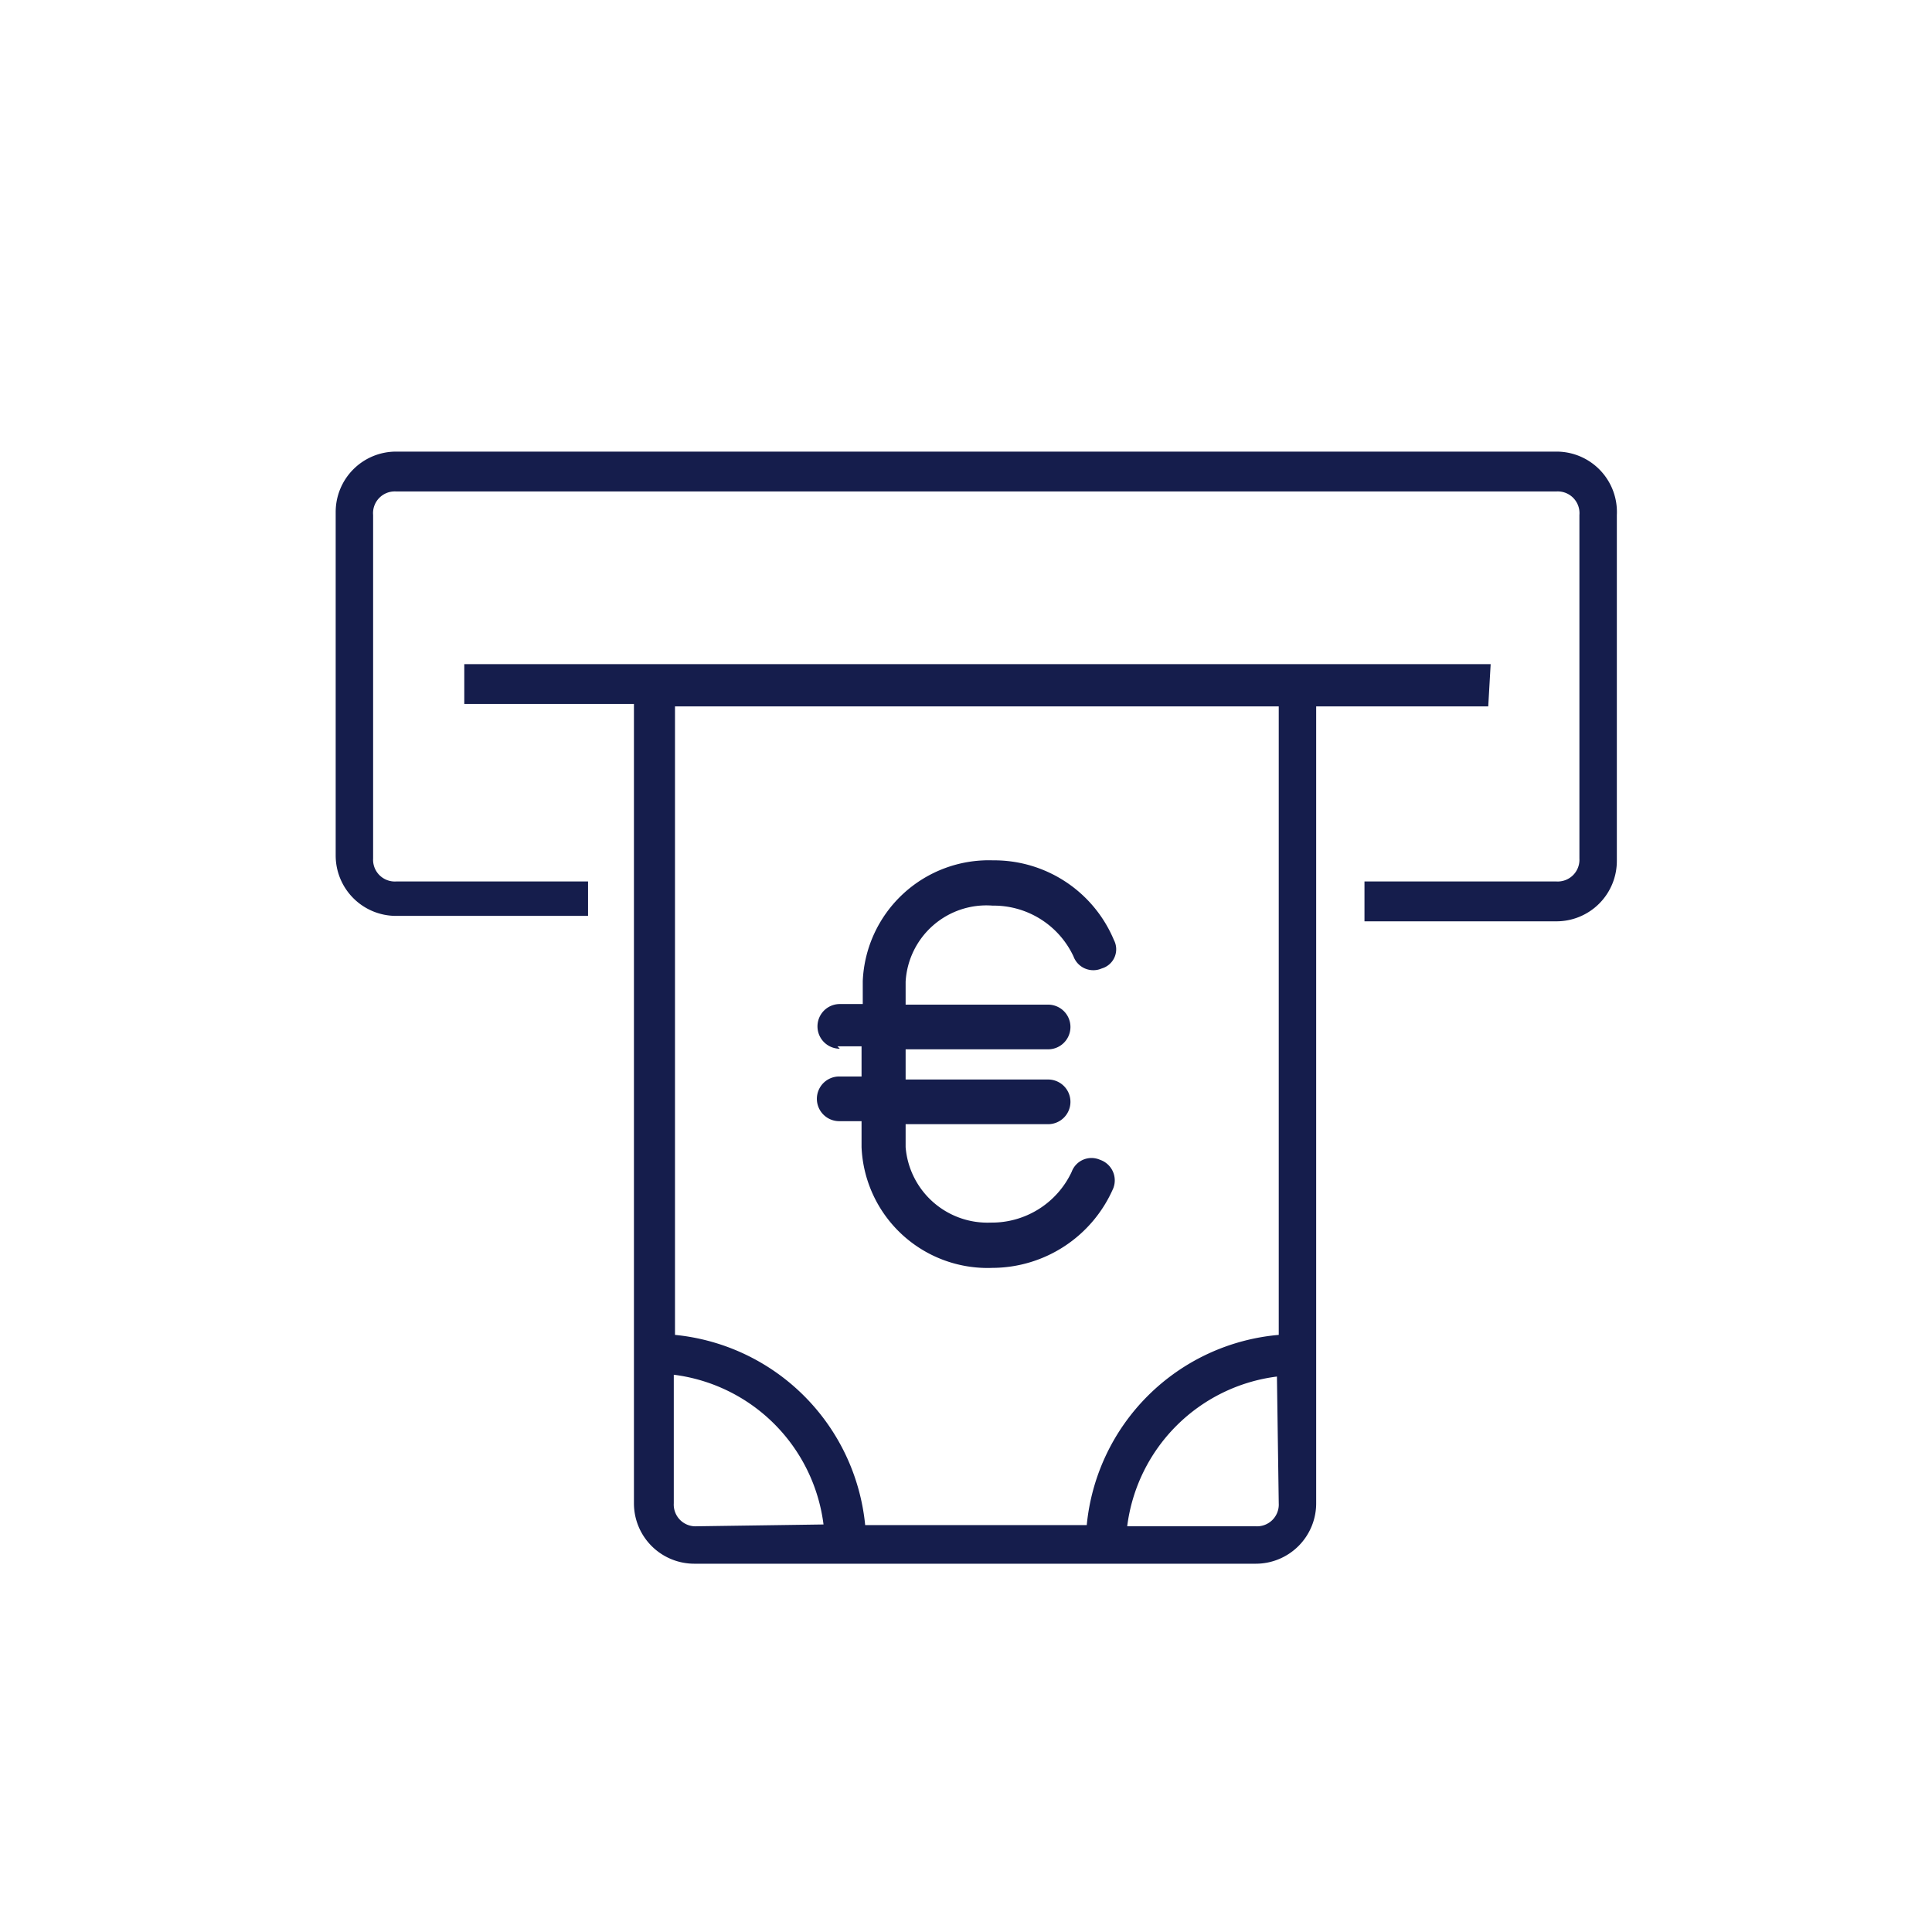
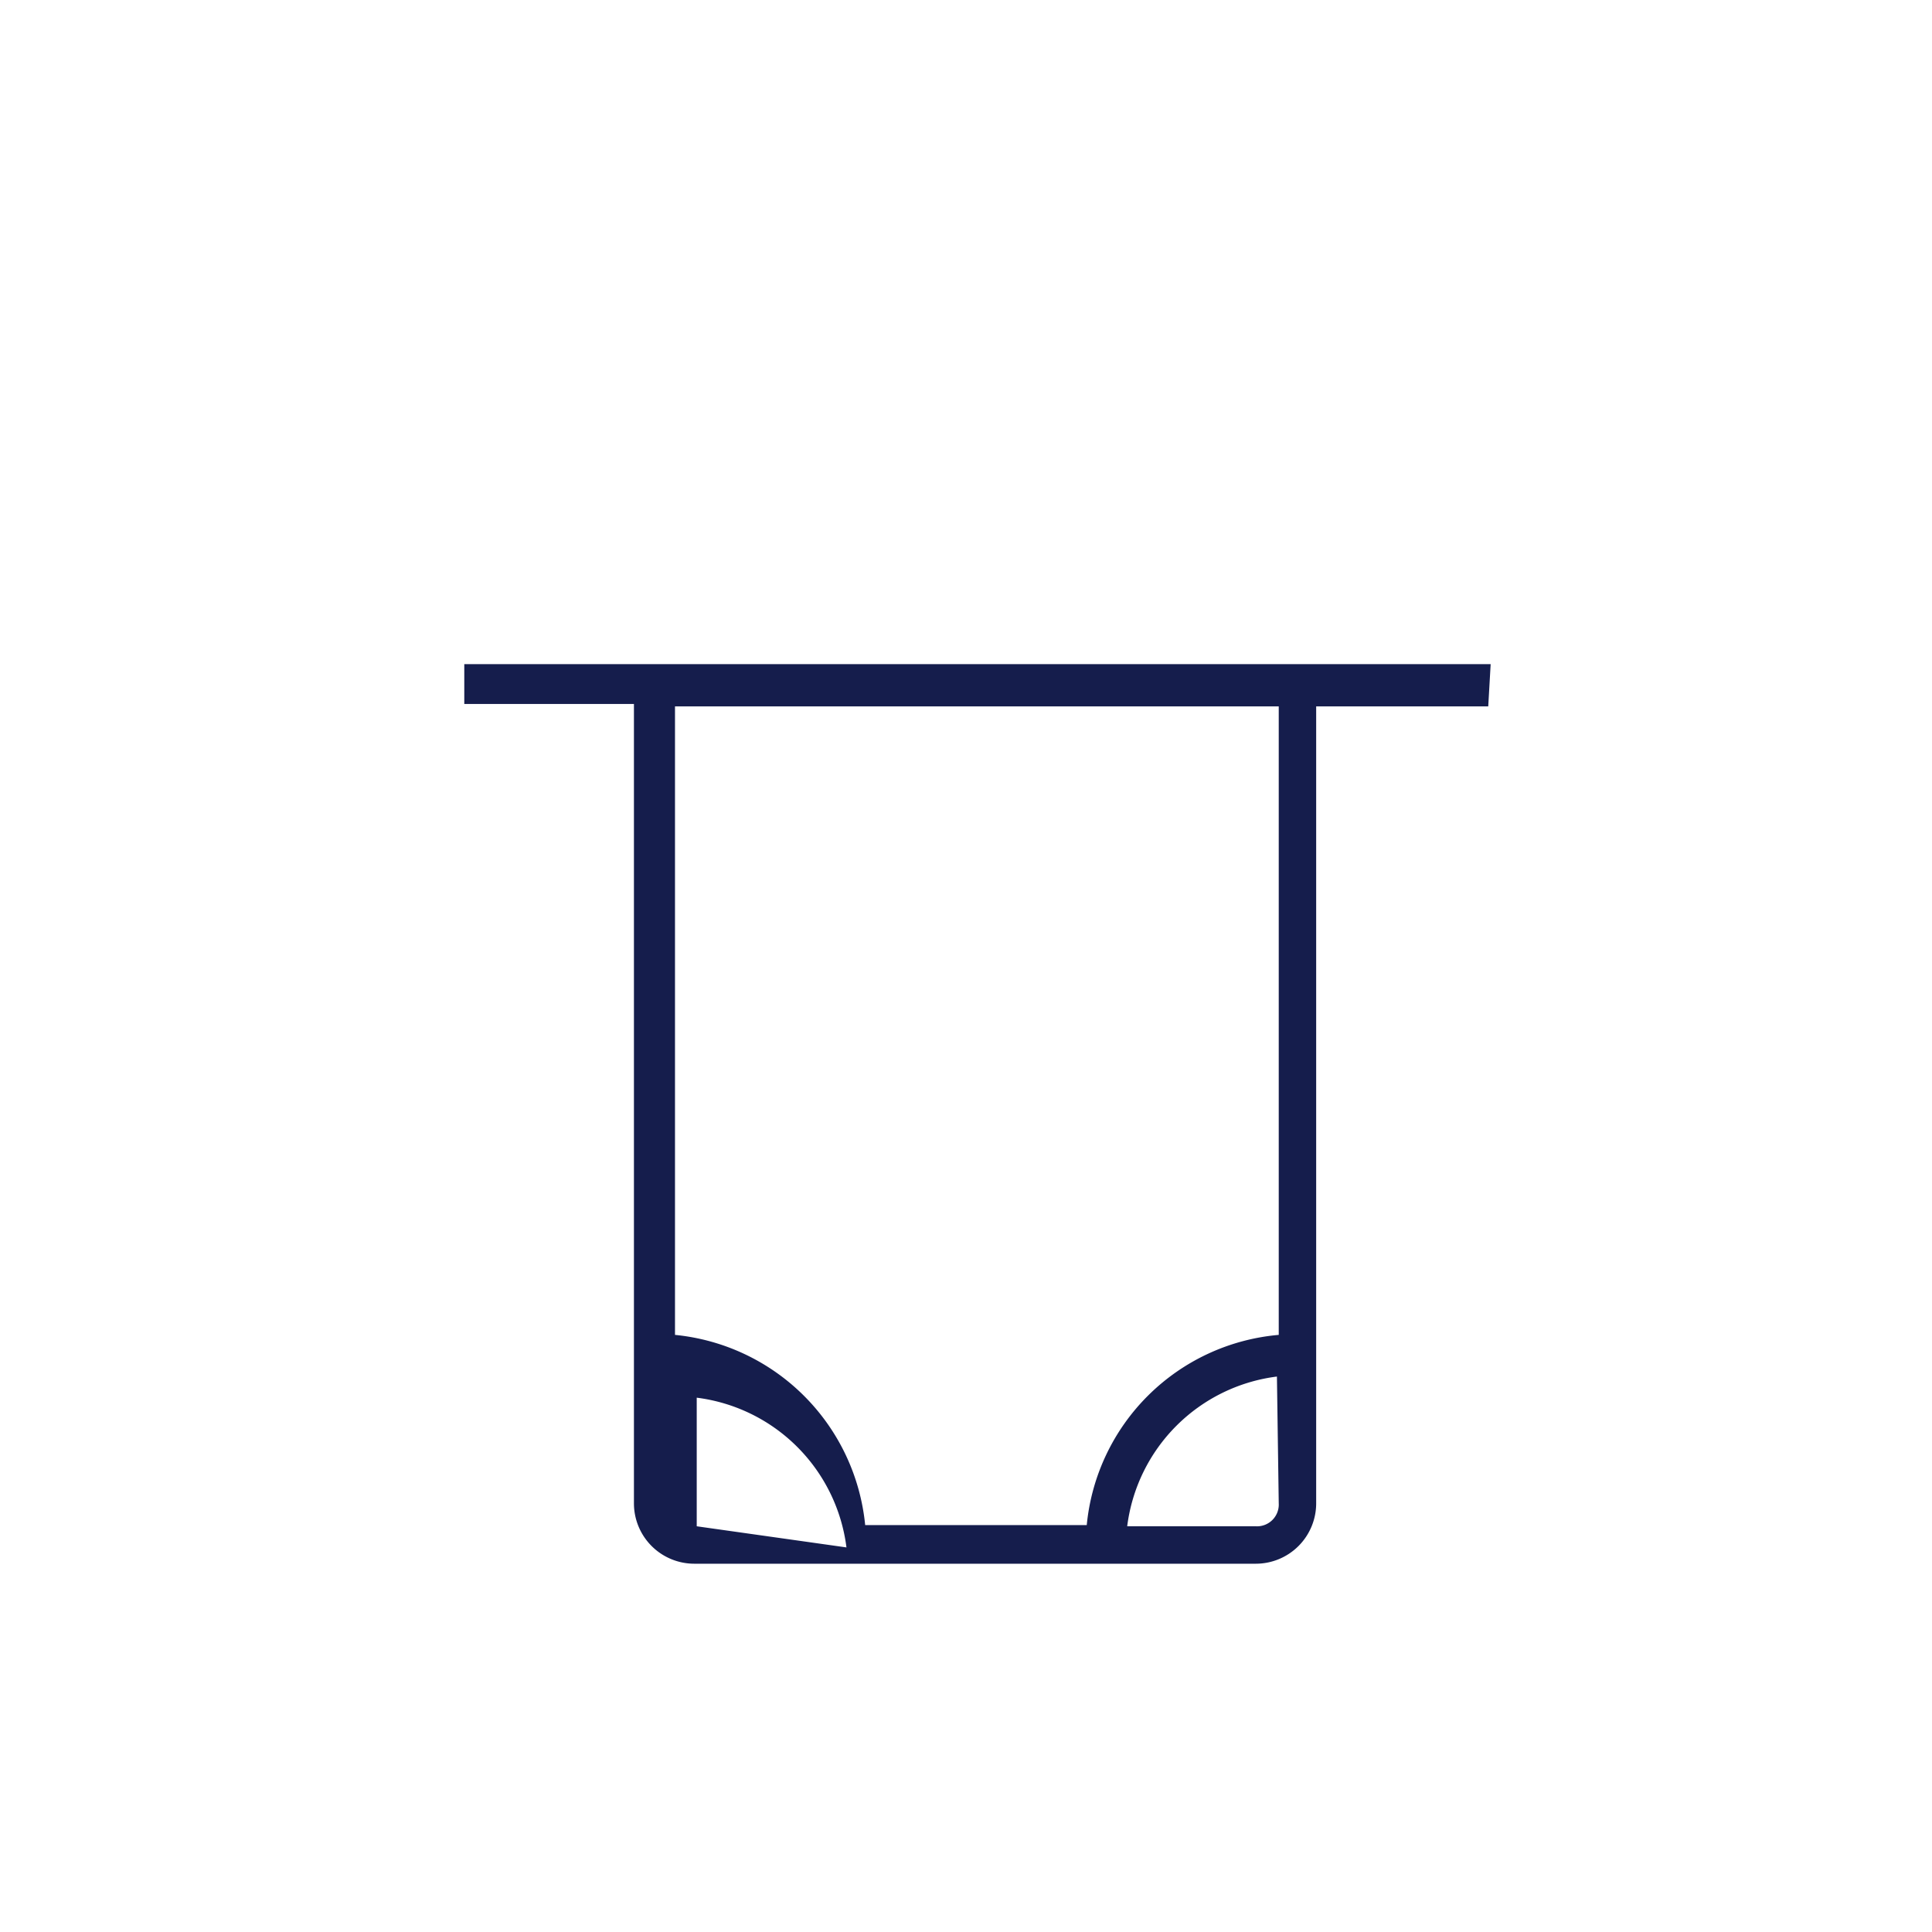
<svg xmlns="http://www.w3.org/2000/svg" data-name="Calque 1" viewBox="0 0 32 32">
-   <path d="M25.78 7.48H6.56a1 1 0 00-1 1v5.69a1 1 0 001 1h3.18v-.57H6.56a.36.36 0 01-.38-.38V8.53a.36.36 0 01.38-.39h19.22a.36.36 0 01.38.39v5.69a.36.36 0 01-.38.38H22.6v.66h3.18a1 1 0 001-1V8.53a1 1 0 00-1-1.05z" fill="#151d4c" />
-   <path d="M13.87 17.33h.4v.5h-.37a.37.37 0 100 .74h.37V19a2.09 2.09 0 002.17 2 2.19 2.19 0 002-1.32.36.36 0 00-.22-.47.35.35 0 00-.47.2 1.46 1.46 0 01-1.34.84A1.36 1.36 0 0115 19v-.38h2.36a.37.37 0 000-.74H15v-.5h2.36a.37.37 0 000-.74H15v-.38A1.34 1.34 0 0116.44 15a1.46 1.46 0 011.34.84.35.35 0 00.47.2.33.33 0 00.2-.47 2.15 2.15 0 00-2-1.32 2.09 2.09 0 00-2.16 2v.38h-.38a.37.37 0 000 .74z" fill="#151d4c" />
-   <path d="M24.69 11h-17v.66h2.81V24.9a1 1 0 001 1h9.3a1 1 0 001-1V11.7h2.85zM11.54 25.28a.36.36 0 01-.38-.38v-2.13a2.86 2.86 0 012.48 2.48zm9.64-.38a.36.36 0 01-.38.38h-2.13a2.86 2.86 0 012.48-2.48zm0-2.79A3.5 3.5 0 0018 25.26h-3.67a3.51 3.51 0 00-3.15-3.15V11.7h10z" fill="#151d4c" />
+   <path d="M24.69 11h-17v.66h2.81V24.9a1 1 0 001 1h9.3a1 1 0 001-1V11.7h2.85zM11.54 25.28v-2.13a2.86 2.86 0 012.48 2.48zm9.64-.38a.36.36 0 01-.38.38h-2.13a2.86 2.86 0 012.48-2.48zm0-2.79A3.5 3.5 0 0018 25.26h-3.67a3.51 3.51 0 00-3.15-3.15V11.7h10z" fill="#151d4c" />
</svg>